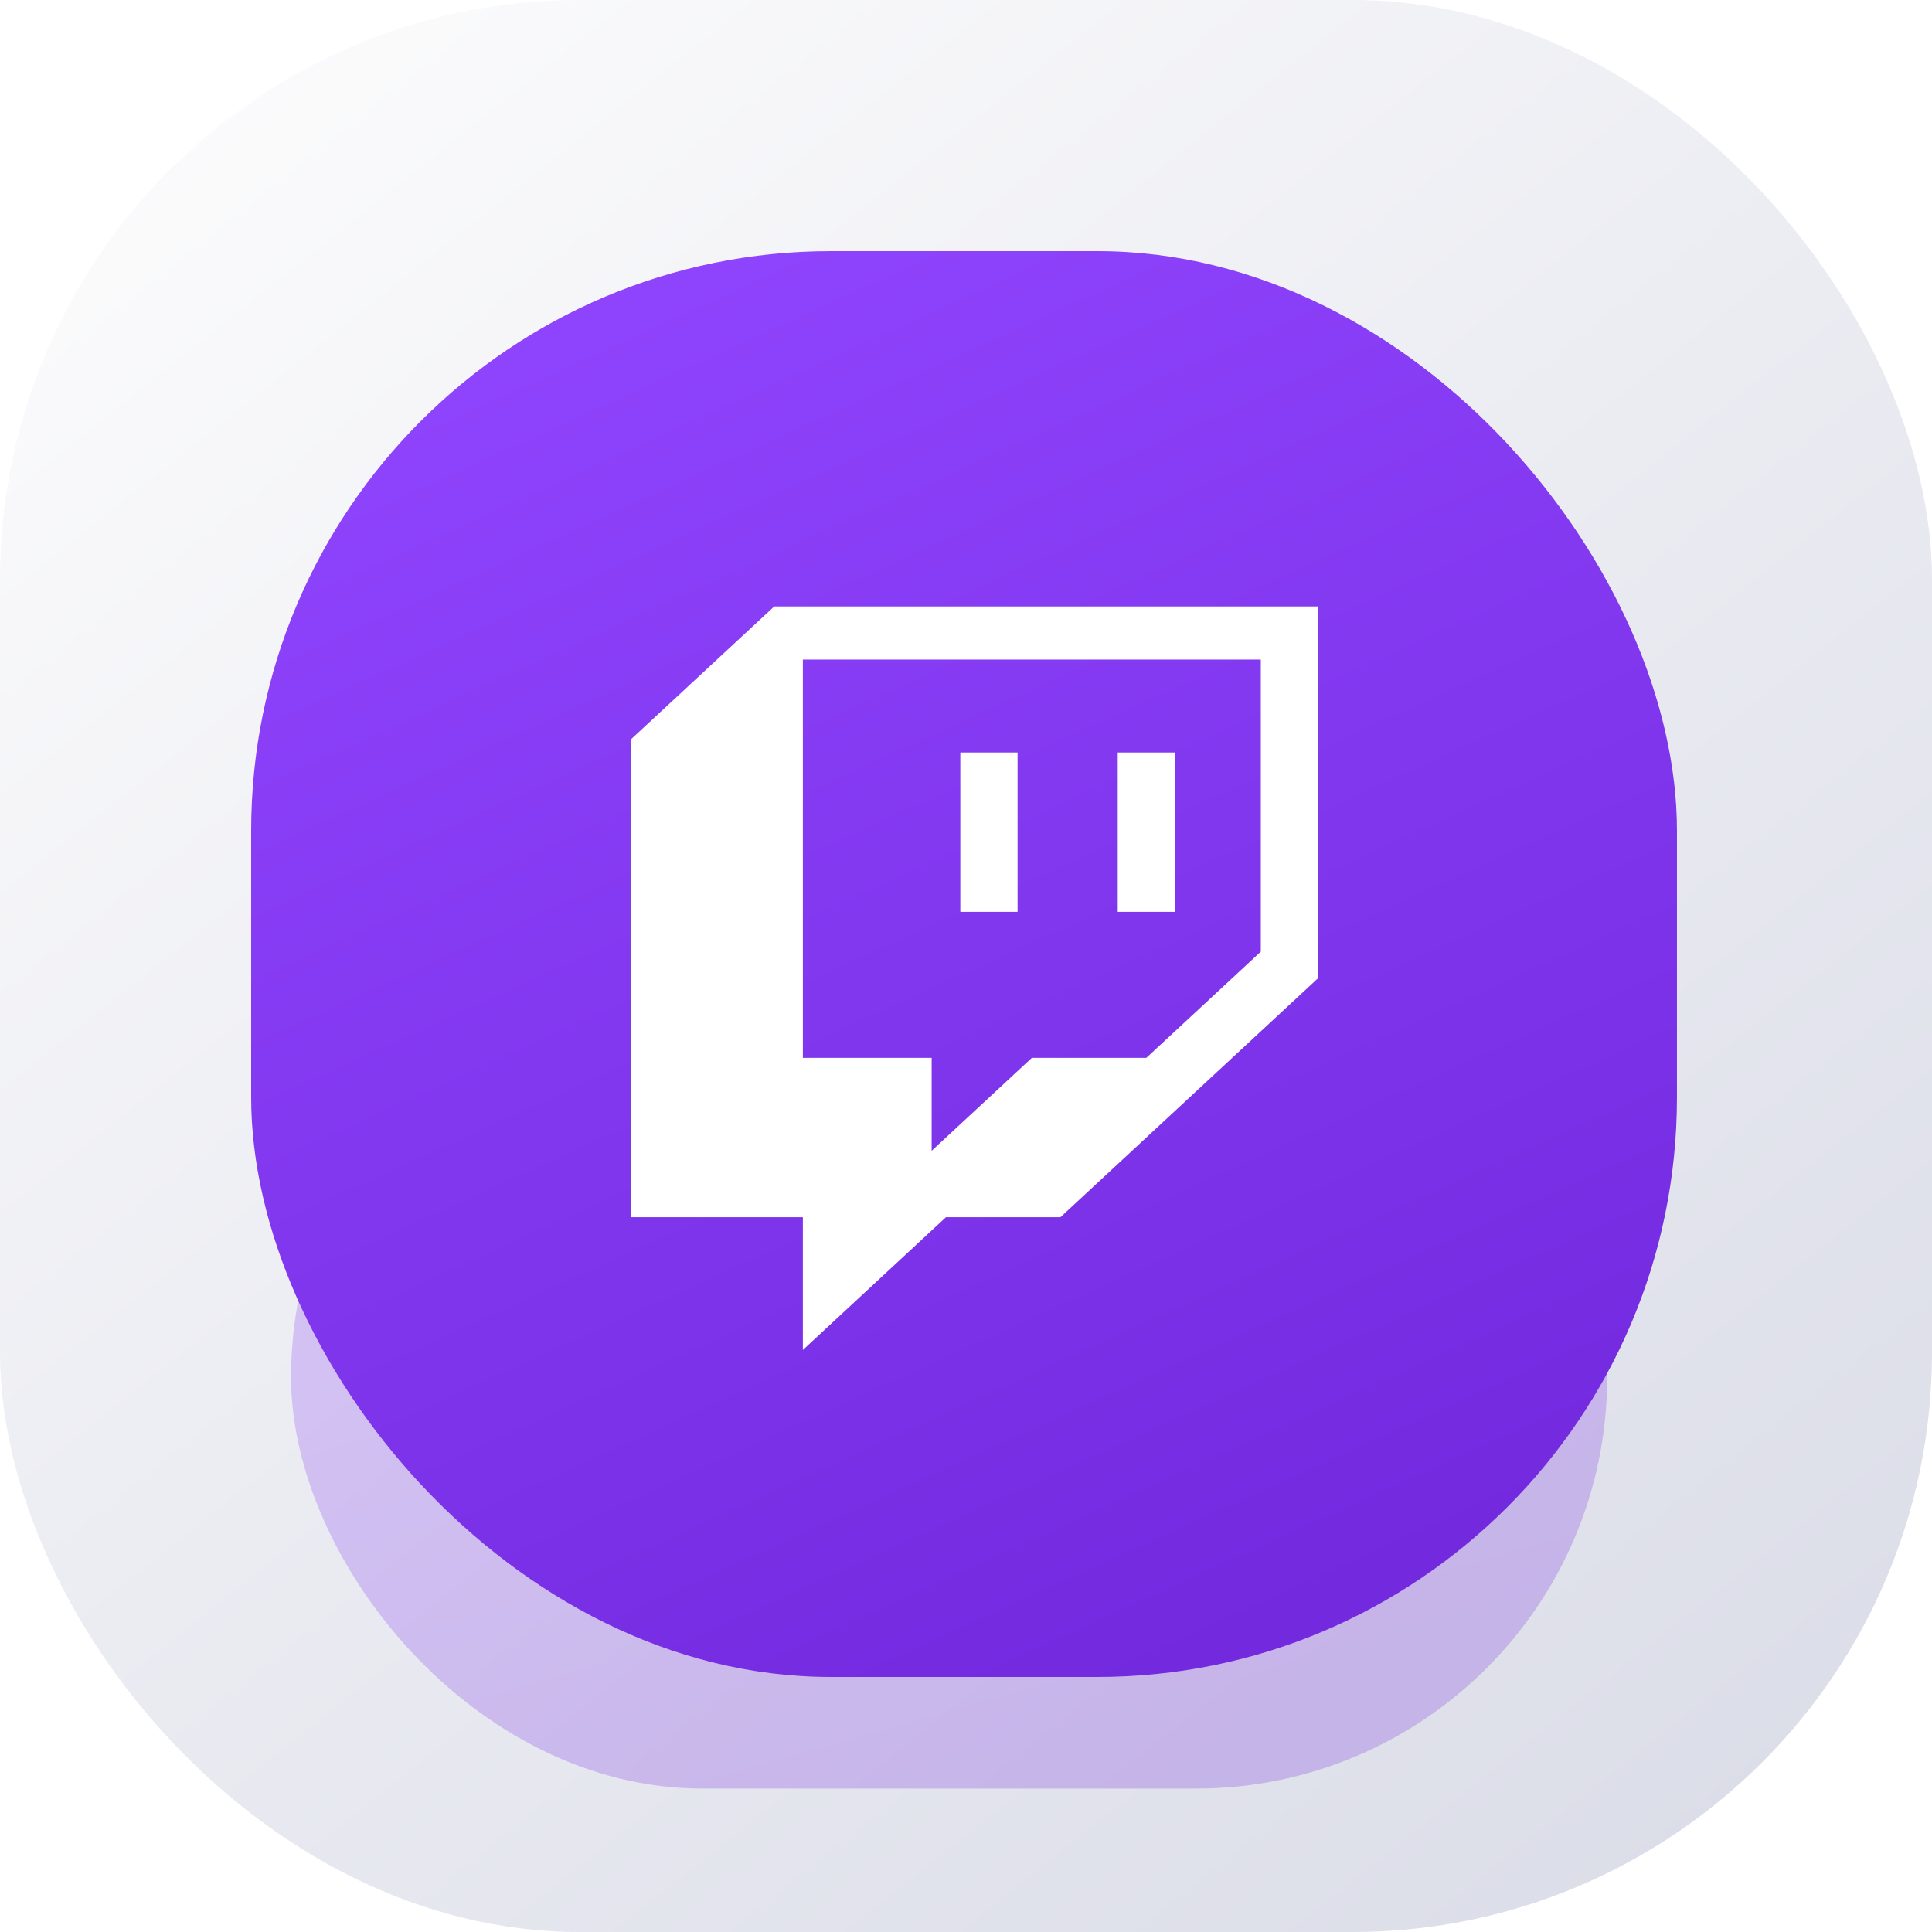
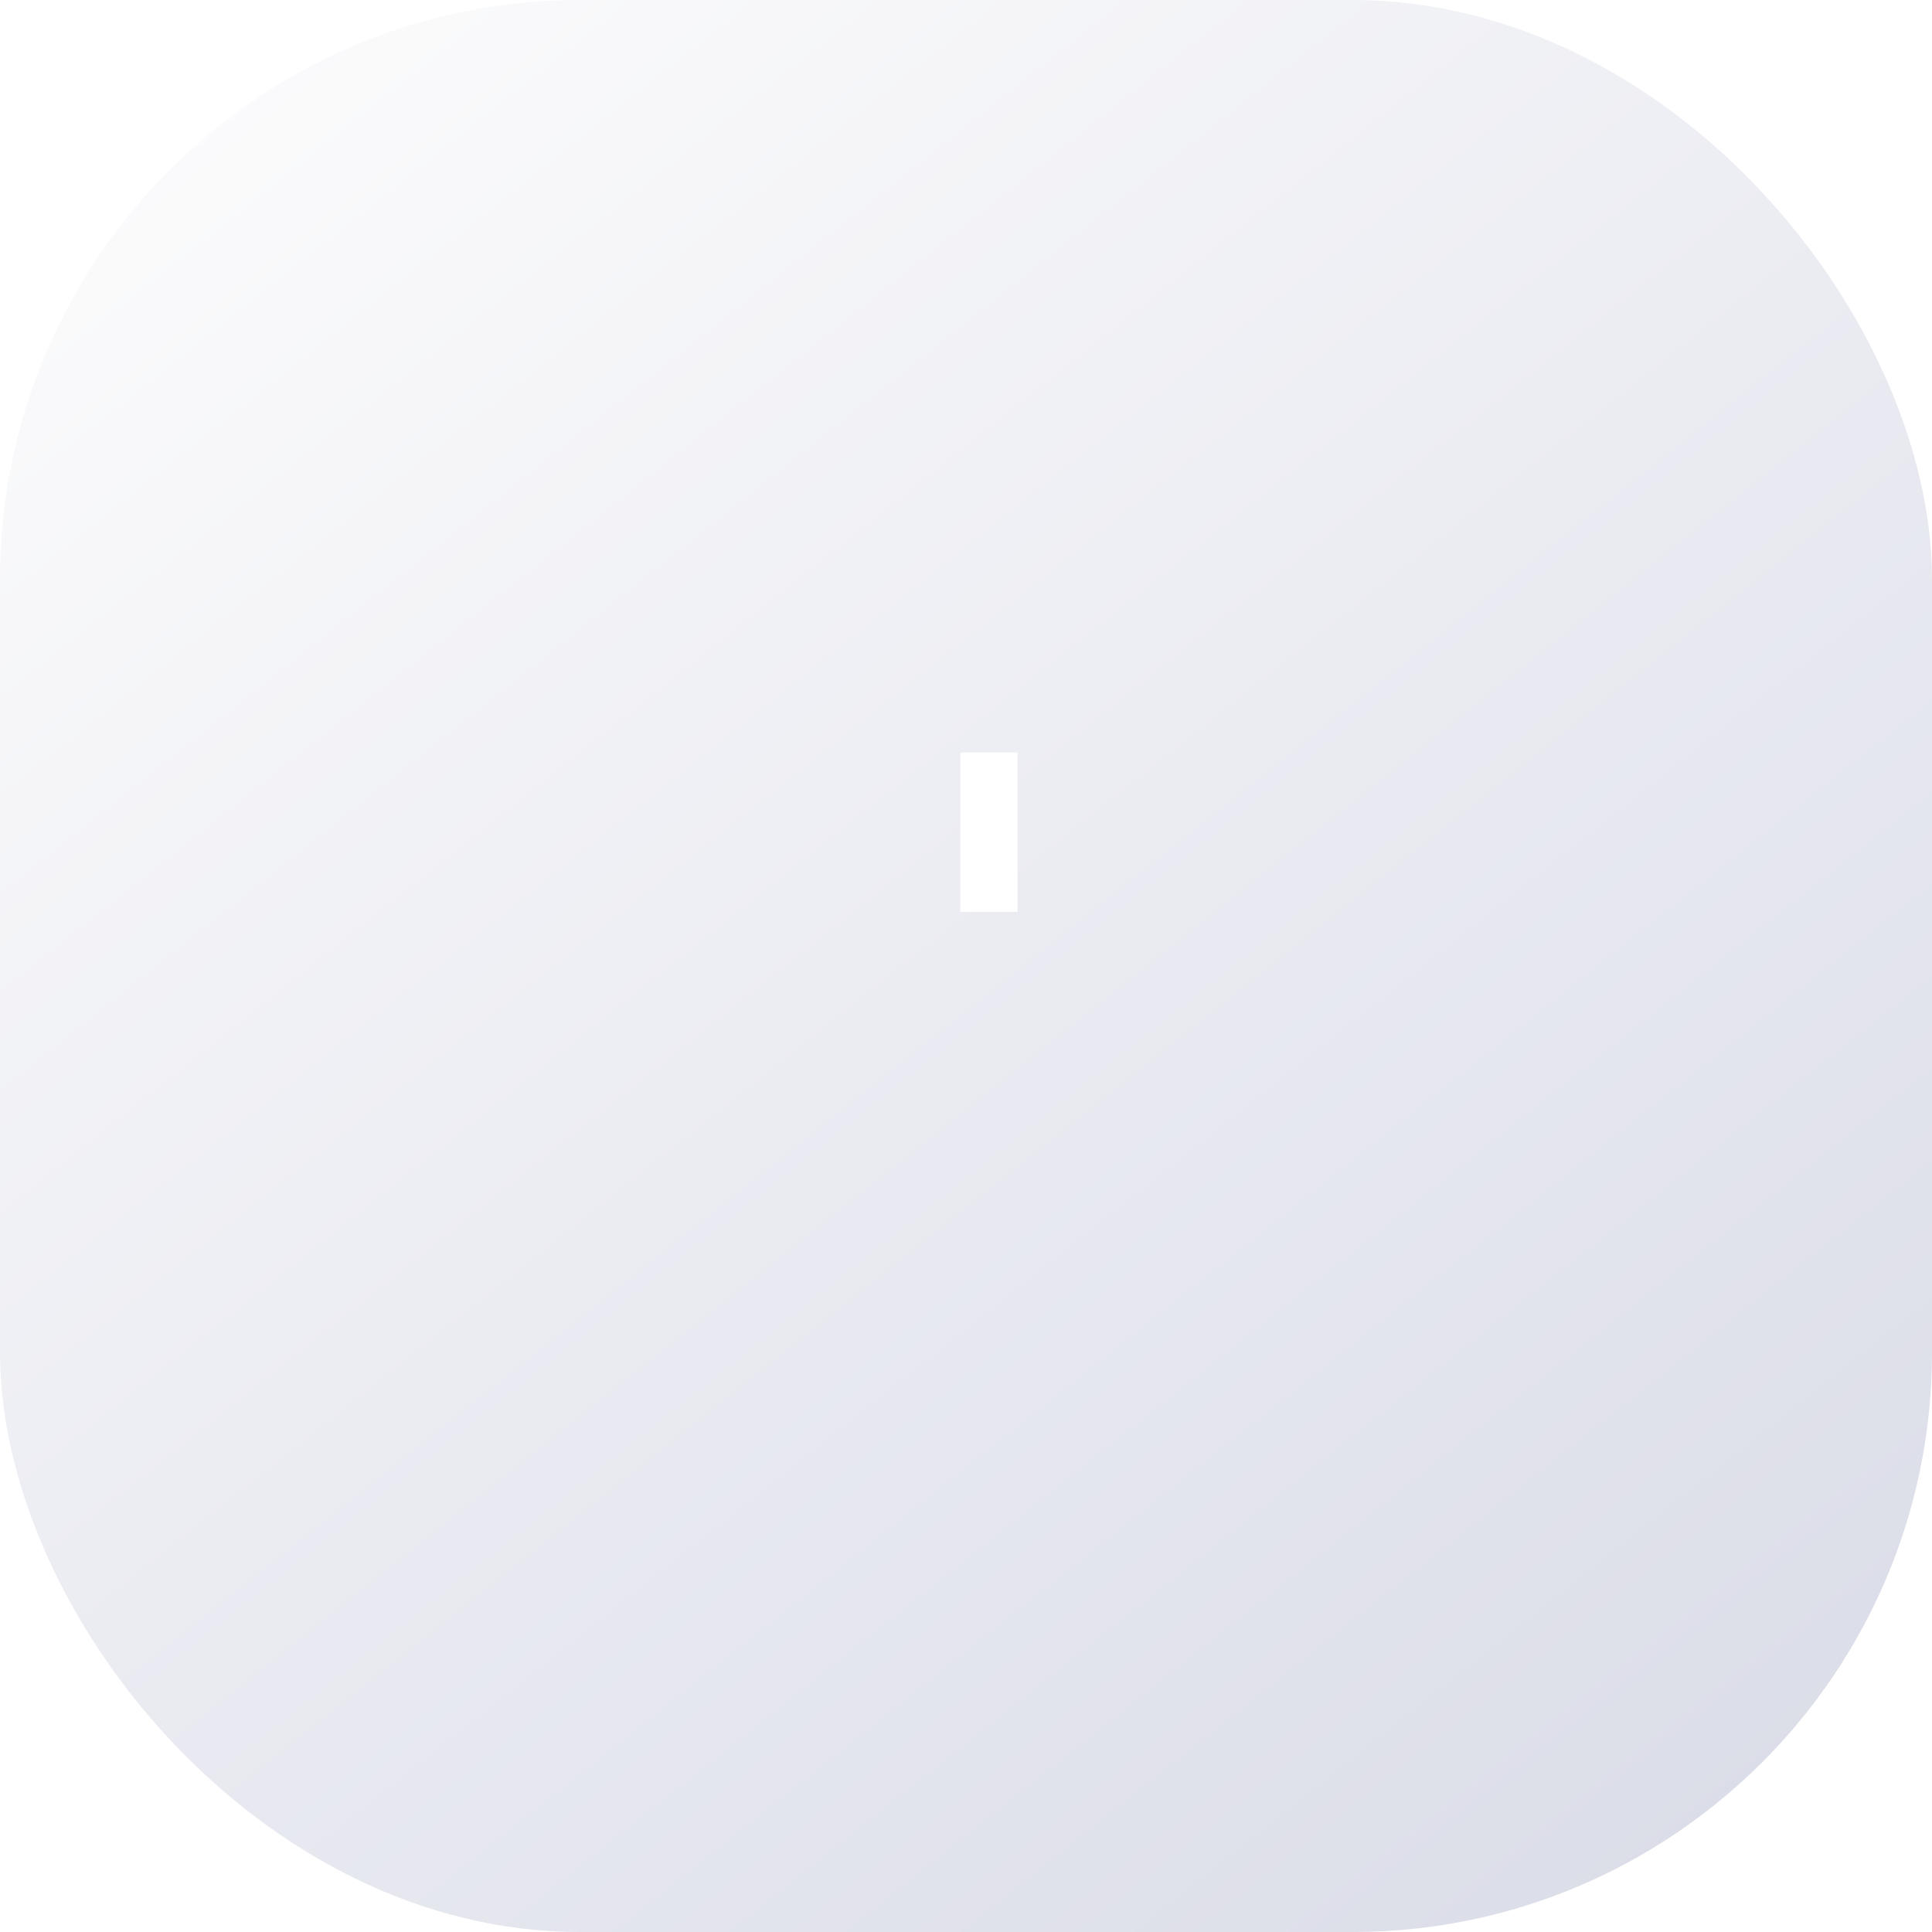
<svg xmlns="http://www.w3.org/2000/svg" width="100" height="100" viewBox="0 0 100 100" fill="none">
  <rect width="100" height="100" rx="30" fill="url(#paint0_linear_207_669)" />
  <g opacity="0.25" filter="url(#filter0_f_207_669)">
-     <rect x="15.065" y="50" width="68.122" height="42.576" rx="21.288" fill="url(#paint1_linear_207_669)" />
-   </g>
-   <rect x="13" y="13" width="73.799" height="73.799" rx="30" fill="url(#paint2_linear_207_669)" />
+     </g>
  <g filter="url(#filter1_i_207_669)">
-     <path d="M40.074 30.889L32.667 37.761V62.502H41.556V69.375L48.963 62.502H54.889L68.222 50.132V30.889H40.074ZM65.259 48.757L59.333 54.255H53.407L48.222 59.066V54.255H41.556V33.638H65.259V48.757Z" fill="white" />
-     <path d="M60.816 38.449H57.853V46.696H60.816V38.449Z" fill="white" />
    <path d="M52.669 38.449H49.706V46.696H52.669V38.449Z" fill="white" />
  </g>
  <defs>
    <filter id="filter0_f_207_669" x="9.605" y="44.54" width="79.042" height="53.496" filterUnits="userSpaceOnUse" color-interpolation-filters="sRGB">
      <feFlood flood-opacity="0" result="BackgroundImageFix" />
      <feBlend mode="normal" in="SourceGraphic" in2="BackgroundImageFix" result="shape" />
      <feGaussianBlur stdDeviation="2.73" result="effect1_foregroundBlur_207_669" />
    </filter>
    <filter id="filter1_i_207_669" x="30" y="30" width="40" height="40.5" filterUnits="userSpaceOnUse" color-interpolation-filters="sRGB">
      <feFlood flood-opacity="0" result="BackgroundImageFix" />
      <feBlend mode="normal" in="SourceGraphic" in2="BackgroundImageFix" result="shape" />
      <feColorMatrix in="SourceAlpha" type="matrix" values="0 0 0 0 0 0 0 0 0 0 0 0 0 0 0 0 0 0 127 0" result="hardAlpha" />
      <feOffset dy="0.5" />
      <feGaussianBlur stdDeviation="1.25" />
      <feComposite in2="hardAlpha" operator="arithmetic" k2="-1" k3="1" />
      <feColorMatrix type="matrix" values="0 0 0 0 0 0 0 0 0 0 0 0 0 0 0 0 0 0 0.1 0" />
      <feBlend mode="normal" in2="shape" result="effect1_innerShadow_207_669" />
    </filter>
    <linearGradient id="paint0_linear_207_669" x1="8.406" y1="6.55" x2="82.642" y2="100" gradientUnits="userSpaceOnUse">
      <stop stop-color="#FBFBFC" />
      <stop offset="1" stop-color="#DBDDE8" />
    </linearGradient>
    <linearGradient id="paint1_linear_207_669" x1="53.835" y1="93.846" x2="39.949" y2="44.904" gradientUnits="userSpaceOnUse">
      <stop stop-color="#732ADF" />
      <stop offset="1" stop-color="#9146FF" />
    </linearGradient>
    <linearGradient id="paint2_linear_207_669" x1="55" y1="89" x2="20.5" y2="13" gradientUnits="userSpaceOnUse">
      <stop stop-color="#732ADF" />
      <stop offset="1" stop-color="#9146FF" />
    </linearGradient>
  </defs>
</svg>